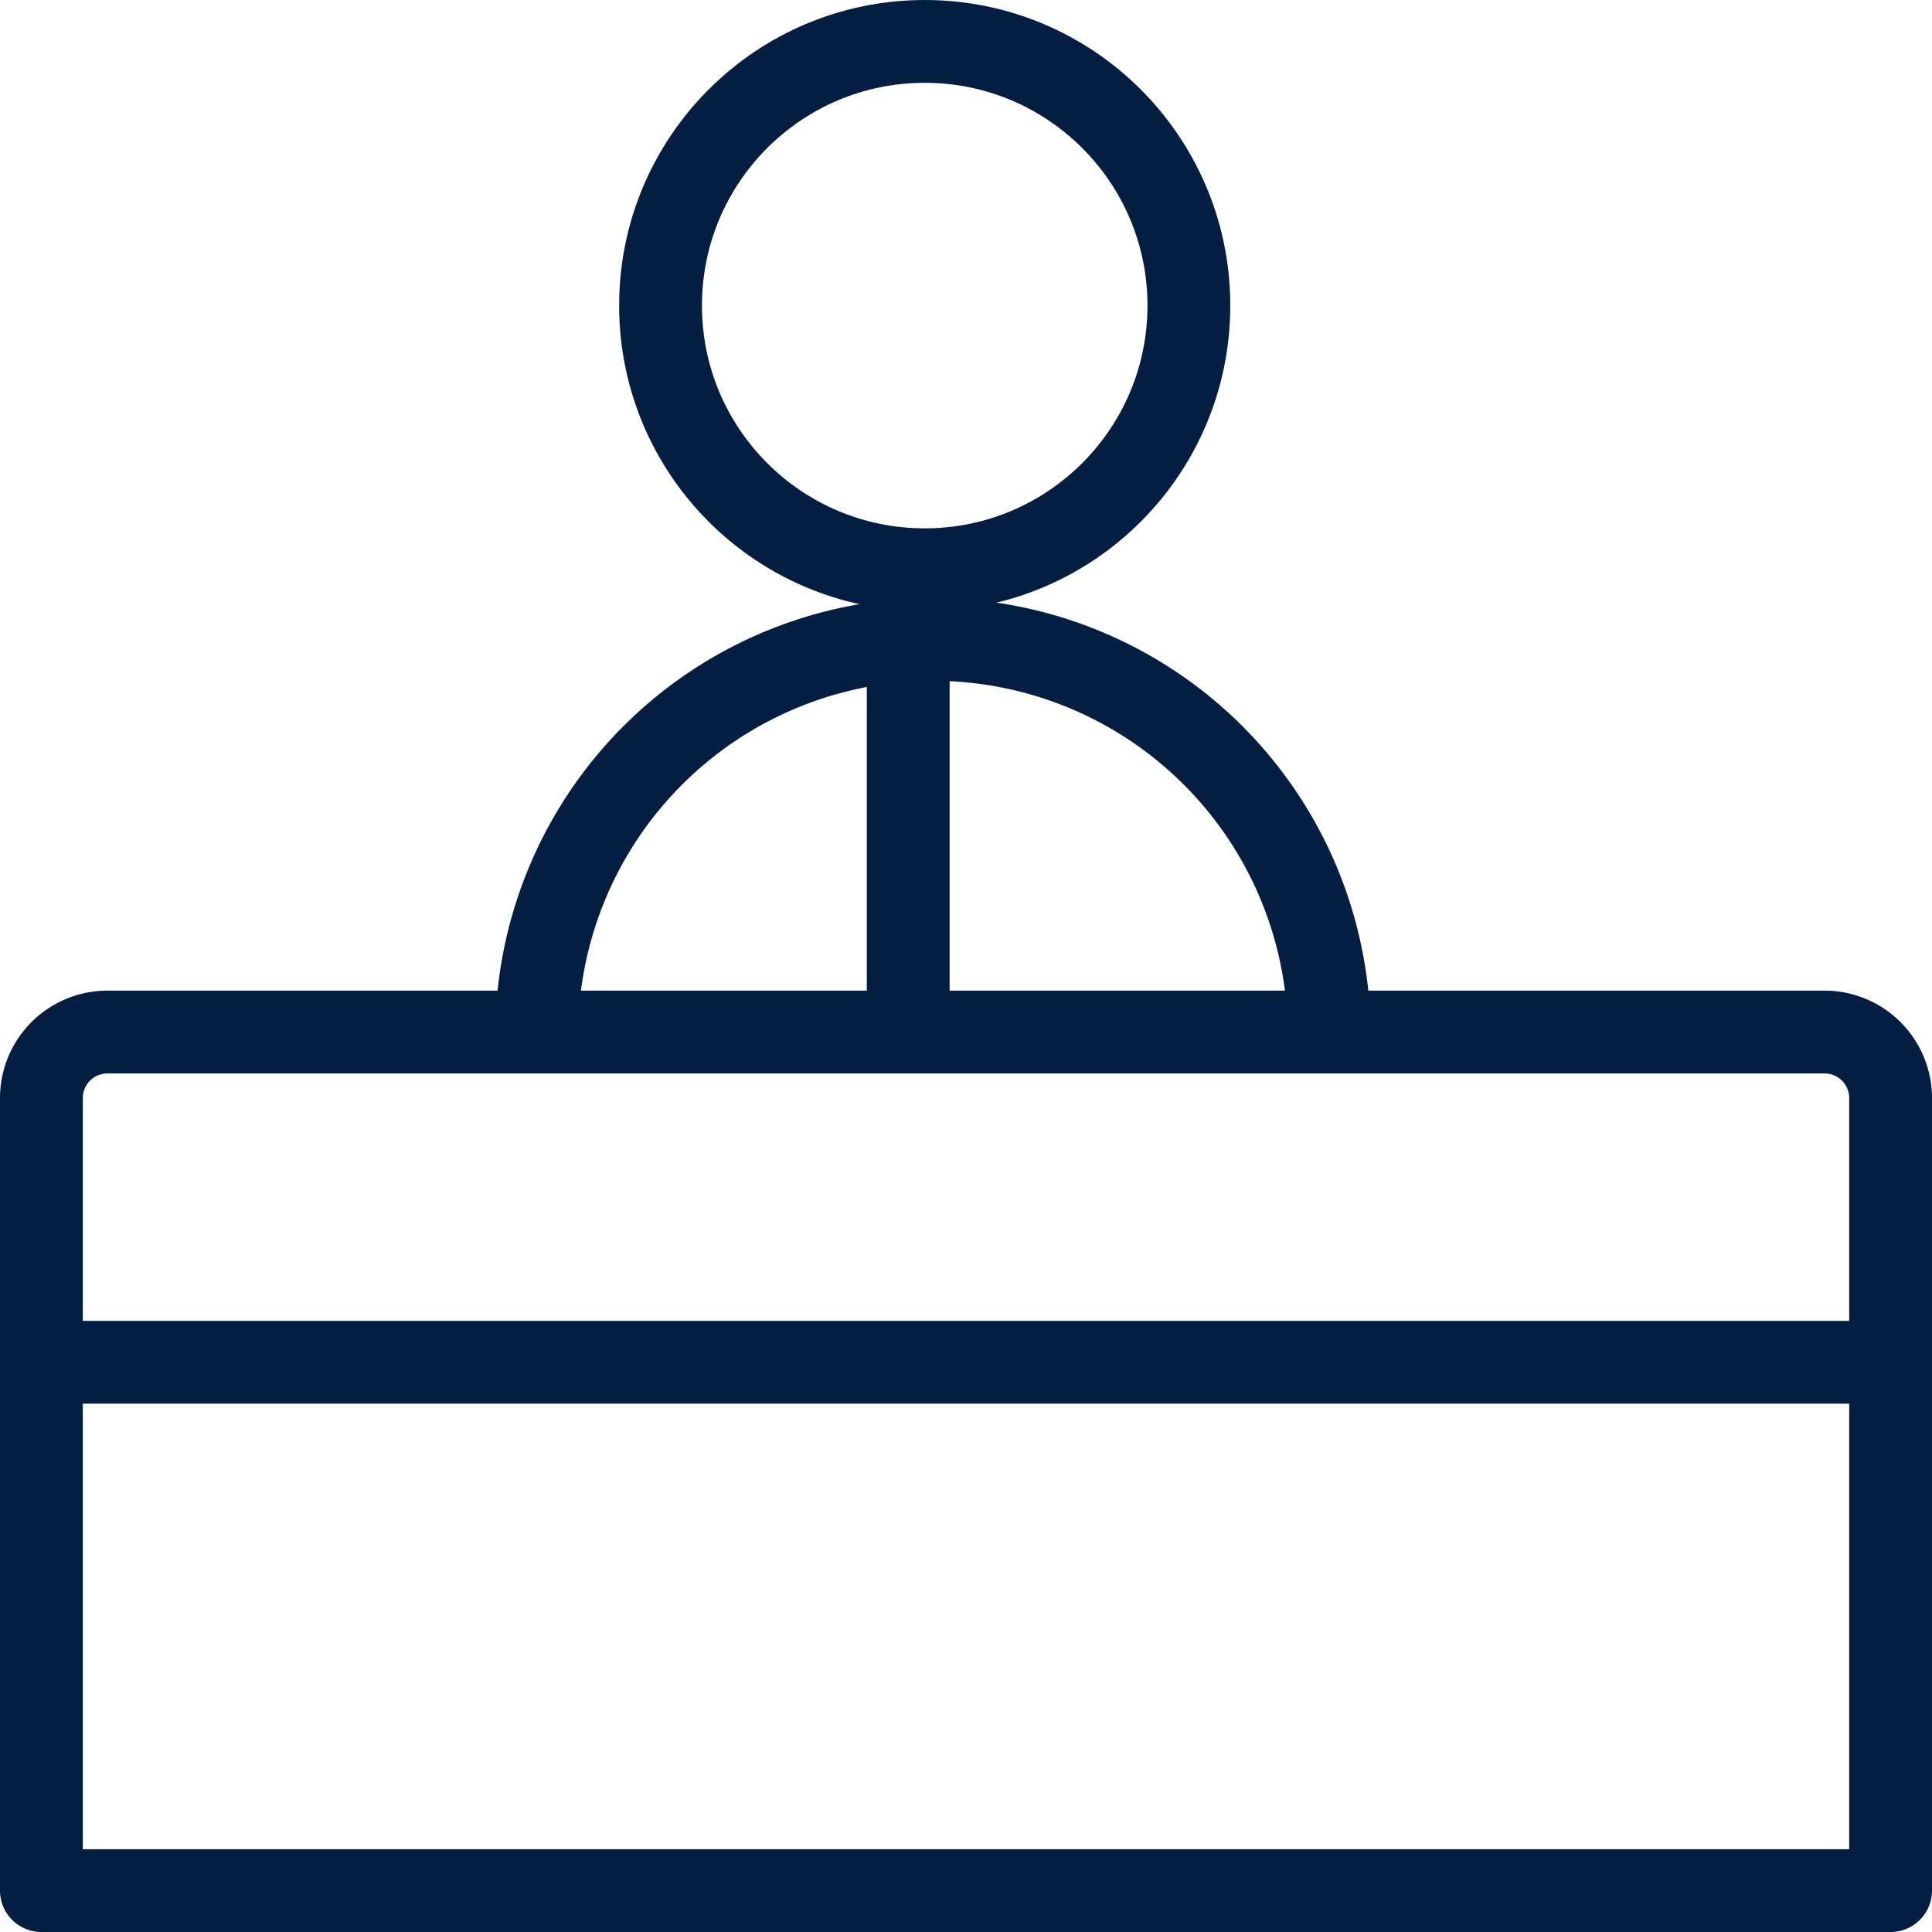
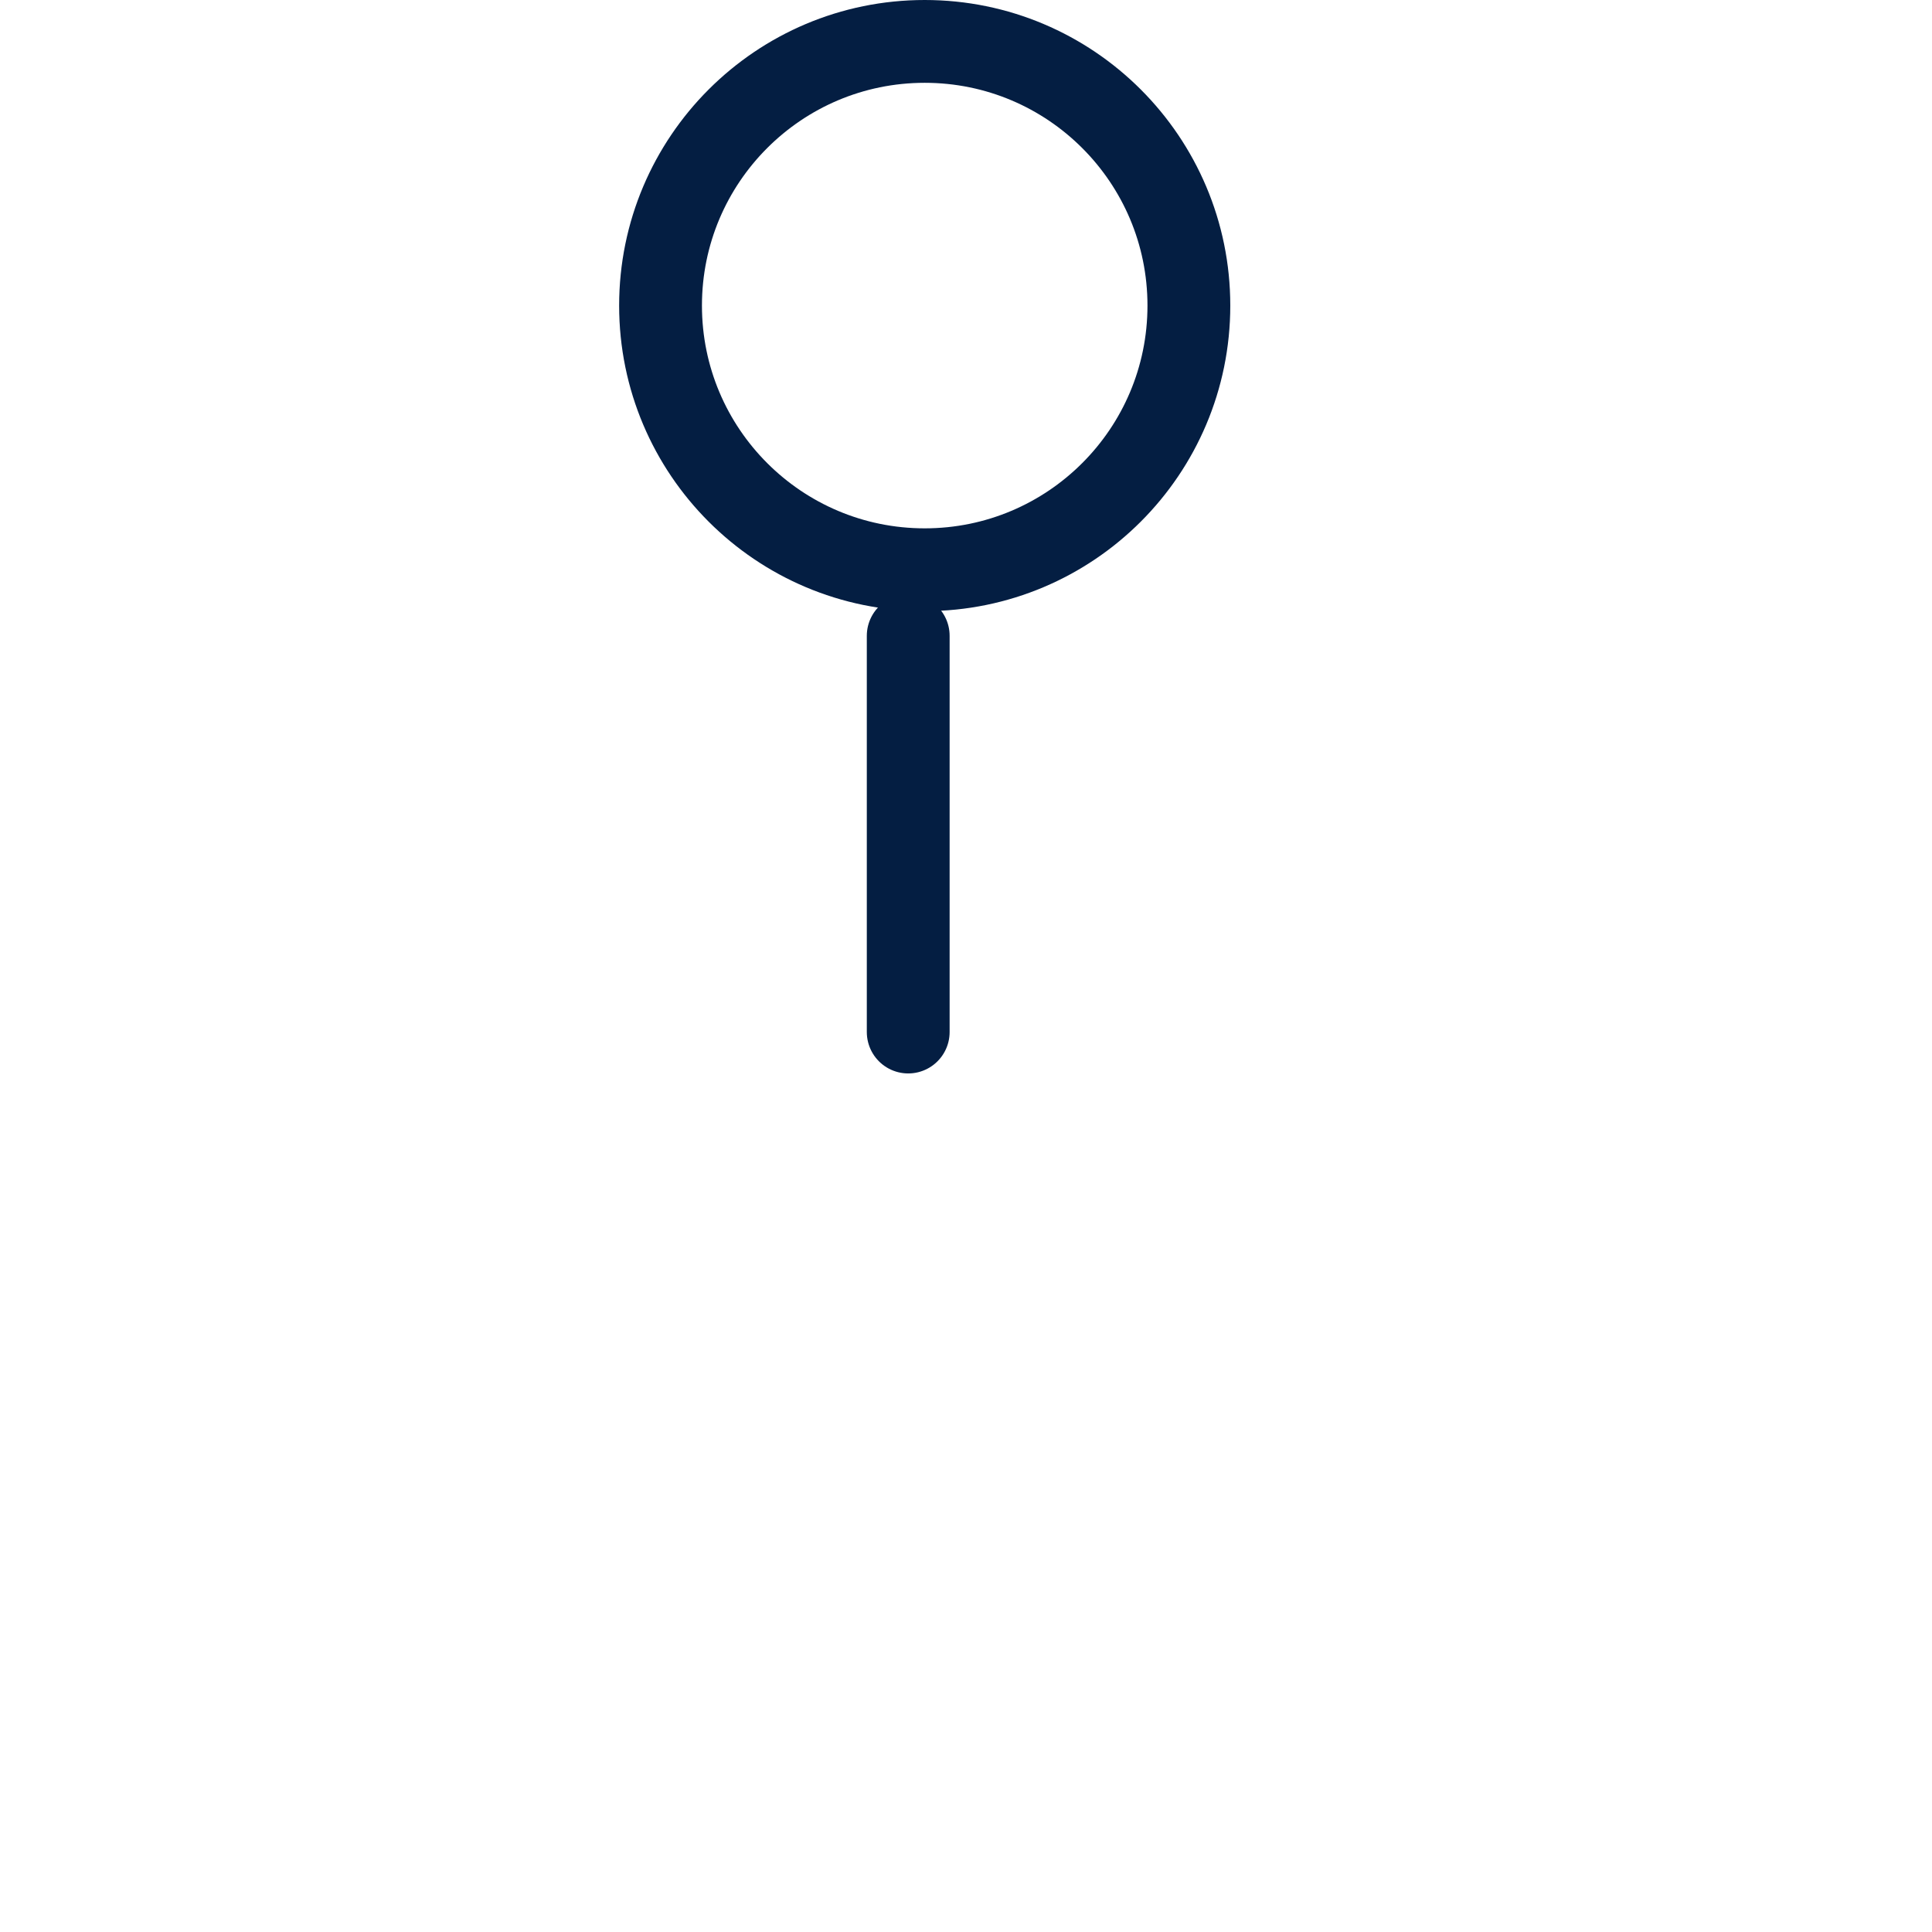
<svg xmlns="http://www.w3.org/2000/svg" width="58.325" height="58.325" viewBox="0 0 58.325 58.325">
  <defs>
    <style>.a{fill:none;stroke:#041e42;stroke-linecap:round;stroke-linejoin:round;stroke-miterlimit:10;stroke-width:2.5px;}</style>
  </defs>
  <g transform="translate(1.25 1.25)">
    <g transform="translate(0 0)">
      <g transform="translate(0 0)">
-         <path class="a" d="M1.994,0H53.831a1.994,1.994,0,0,1,1.994,1.994V25.919H0V1.994A1.994,1.994,0,0,1,1.994,0Z" transform="translate(0 29.906)" />
-         <path class="a" d="M0,.533H55.825" transform="translate(0 39.342)" />
        <ellipse class="a" cx="7.975" cy="7.975" rx="7.975" ry="7.975" transform="translate(18.691)" />
-         <path class="a" d="M0,11.962a11.963,11.963,0,0,1,23.925,0" transform="translate(14.952 17.944)" />
        <path class="a" d="M.533,0V11.962" transform="translate(25.635 17.944)" />
      </g>
    </g>
  </g>
</svg>